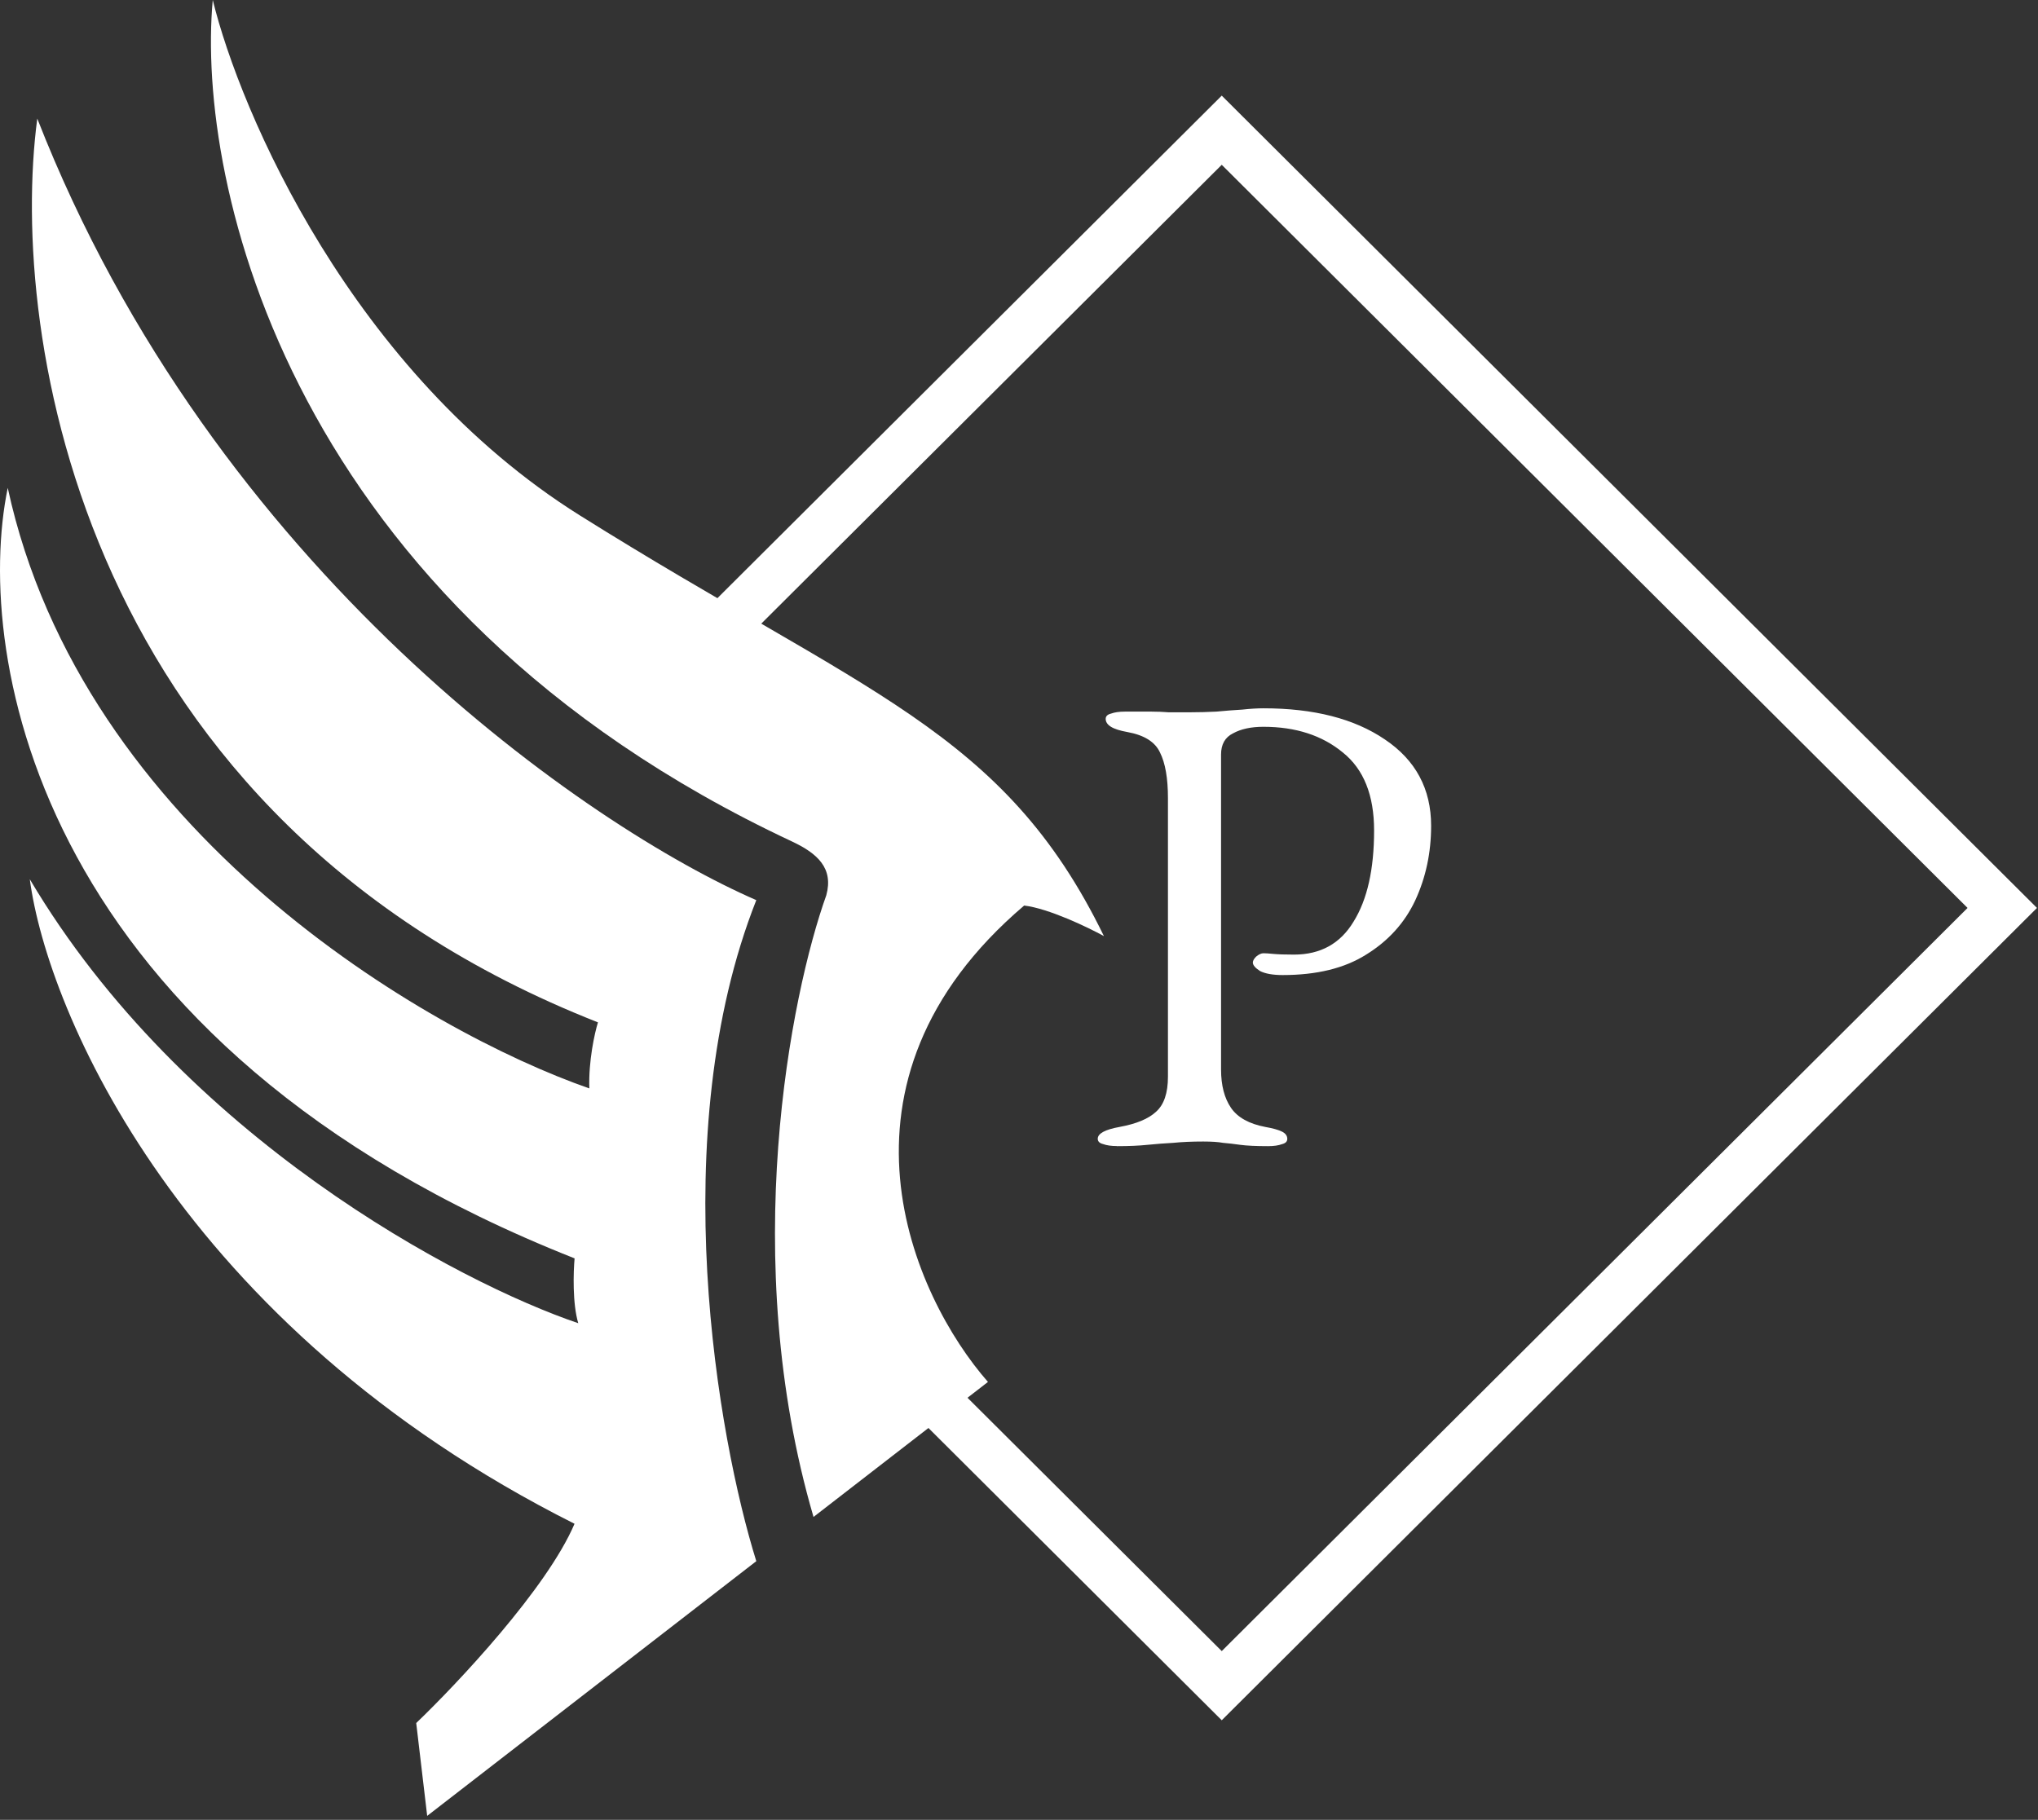
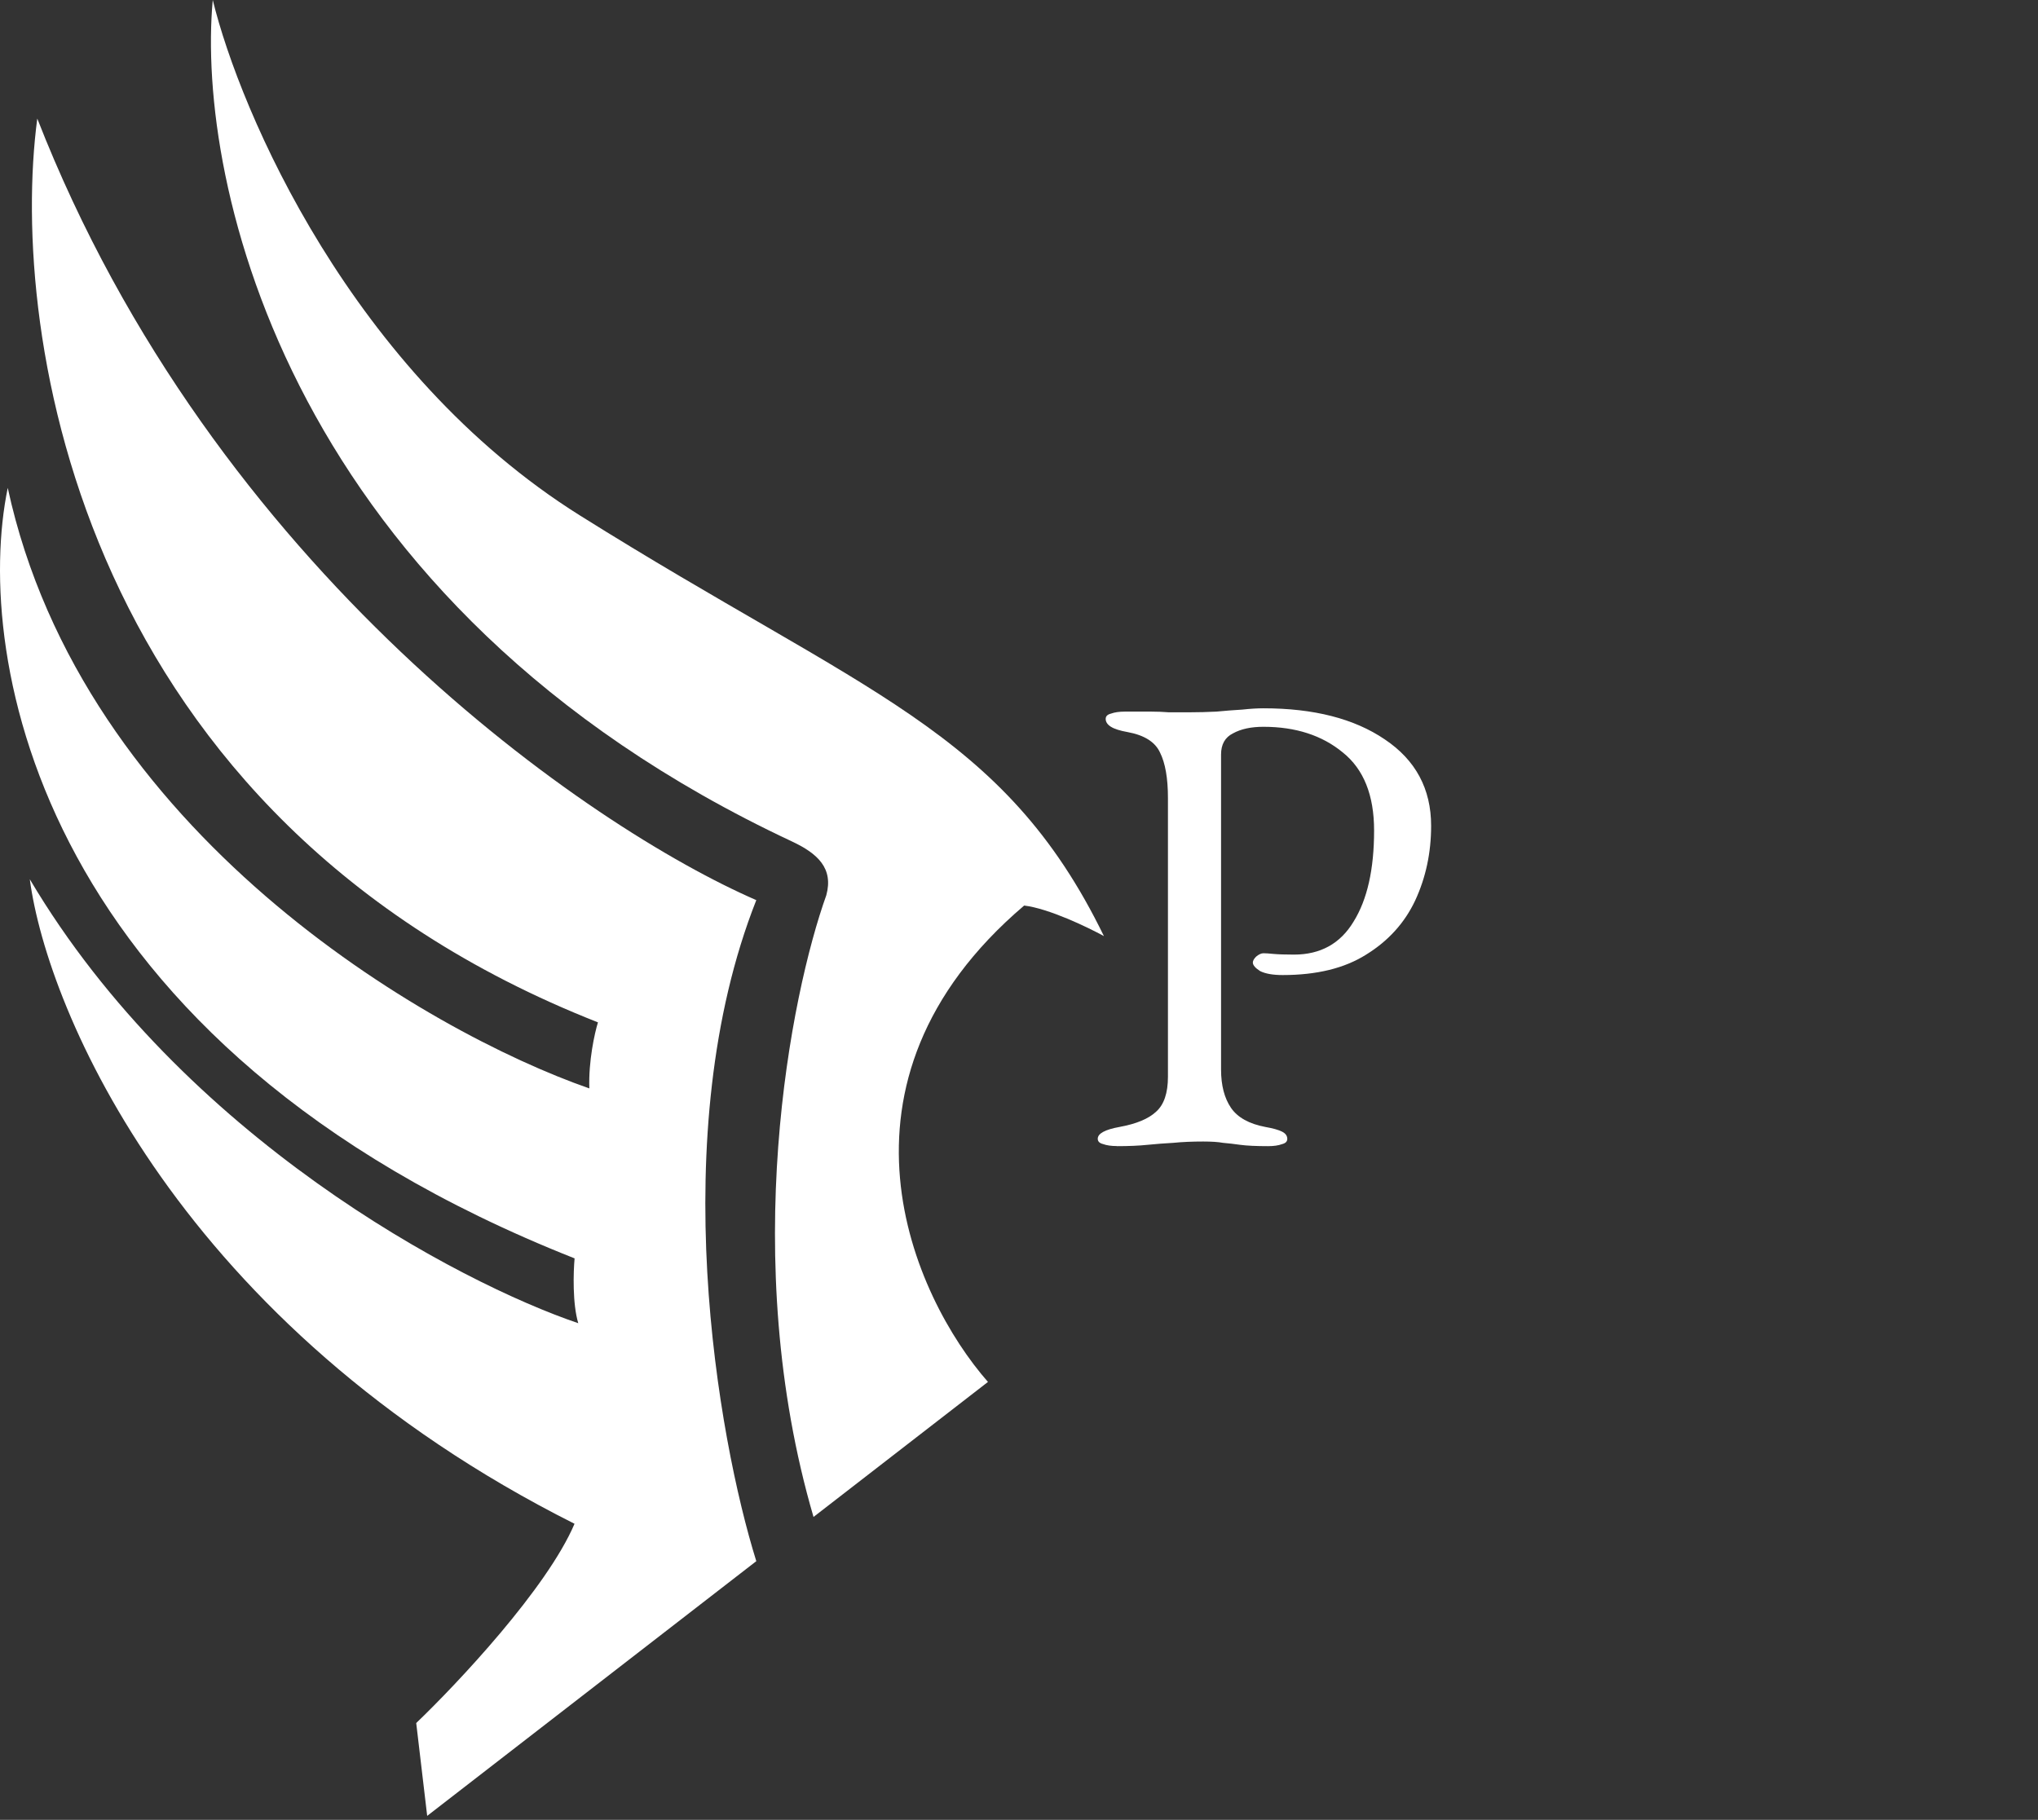
<svg xmlns="http://www.w3.org/2000/svg" width="131" height="117" viewBox="0 0 131 117" fill="none">
  <rect x="0" y="0" width="131" height="117" fill="#333333" stroke="none" />
-   <path d="M78.532 110.597L57.853 89.987L60.085 87.766L78.532 106.15L126.472 58.372L78.532 10.595L46.753 42.267L44.52 40.045L78.532 6.148L130.934 58.372L78.532 110.597Z" fill="white" />
  <path d="M36.931 97.962C35.164 102.114 29.408 108.233 26.754 110.775L27.459 116.744L48.614 100.369C46.145 92.454 42.678 72.899 48.614 57.87C37.939 53.229 13.748 36.684 2.396 7.623C0.554 21.538 5.18 52.639 38.436 65.728C38.225 66.409 37.822 68.214 37.882 69.975C27.418 66.328 5.29 53.505 0.498 31.367C-1.738 42.191 2.415 67.247 36.934 80.902C36.855 81.768 36.792 83.811 37.17 85.07C29.518 82.474 11.755 73.132 1.915 56.527C3.045 65.044 11.629 85.255 36.931 97.965V97.962Z" fill="white" />
  <path d="M50.9 54.095C18.529 38.934 12.596 11.715 13.676 0C15.443 7.218 22.632 23.955 37.274 33.137C55.576 44.614 64.491 46.895 70.959 60.183C69.907 59.606 67.41 58.407 65.832 58.218C52.452 69.601 58.706 83.378 63.505 88.845L52.292 97.526C47.436 80.921 50.824 63.952 53.114 57.556C53.586 55.827 52.562 54.873 50.906 54.098L50.9 54.095Z" fill="white" />
  <path d="M71.796 73.681C71.428 73.681 71.129 73.637 70.902 73.552C70.675 73.496 70.562 73.383 70.562 73.213C70.562 72.874 71.031 72.62 71.966 72.451C73.046 72.253 73.827 71.927 74.309 71.475C74.819 71.023 75.074 70.273 75.074 69.225V51.308C75.074 50.034 74.904 49.058 74.564 48.38C74.252 47.702 73.557 47.263 72.477 47.065C71.995 46.98 71.639 46.867 71.412 46.726C71.185 46.585 71.072 46.415 71.072 46.218C71.072 46.048 71.185 45.935 71.412 45.879C71.639 45.794 71.938 45.75 72.306 45.75H74.01C74.407 45.75 74.775 45.766 75.118 45.794H76.482C77.049 45.794 77.619 45.778 78.186 45.75C78.781 45.694 79.335 45.65 79.848 45.621C80.358 45.565 80.815 45.537 81.212 45.537C84.449 45.537 87.047 46.202 89.008 47.533C90.996 48.863 91.991 50.718 91.991 53.094C91.991 54.82 91.65 56.42 90.967 57.892C90.287 59.336 89.235 60.497 87.815 61.372C86.423 62.251 84.635 62.687 82.449 62.687C81.826 62.687 81.341 62.603 81.001 62.433C80.689 62.236 80.531 62.05 80.531 61.881C80.531 61.768 80.604 61.639 80.746 61.498C80.916 61.357 81.073 61.285 81.215 61.285C81.356 61.285 81.571 61.3 81.854 61.328C82.166 61.357 82.607 61.372 83.174 61.372C84.877 61.372 86.156 60.666 87.006 59.251C87.888 57.836 88.325 55.884 88.325 53.392C88.325 51.129 87.658 49.456 86.322 48.383C84.987 47.278 83.284 46.726 81.212 46.726C80.415 46.726 79.763 46.867 79.253 47.15C78.743 47.404 78.488 47.856 78.488 48.509V68.76C78.488 69.78 78.702 70.599 79.127 71.224C79.552 71.845 80.292 72.256 81.341 72.454C81.823 72.538 82.178 72.639 82.405 72.752C82.632 72.865 82.745 73.022 82.745 73.219C82.745 73.389 82.632 73.502 82.405 73.558C82.178 73.643 81.879 73.687 81.511 73.687C80.746 73.687 80.147 73.659 79.722 73.602C79.325 73.546 78.957 73.502 78.614 73.474C78.302 73.417 77.877 73.389 77.335 73.389C76.627 73.389 75.987 73.417 75.418 73.474C74.879 73.502 74.325 73.546 73.755 73.602C73.216 73.659 72.561 73.687 71.796 73.687V73.681Z" fill="white" />
</svg>